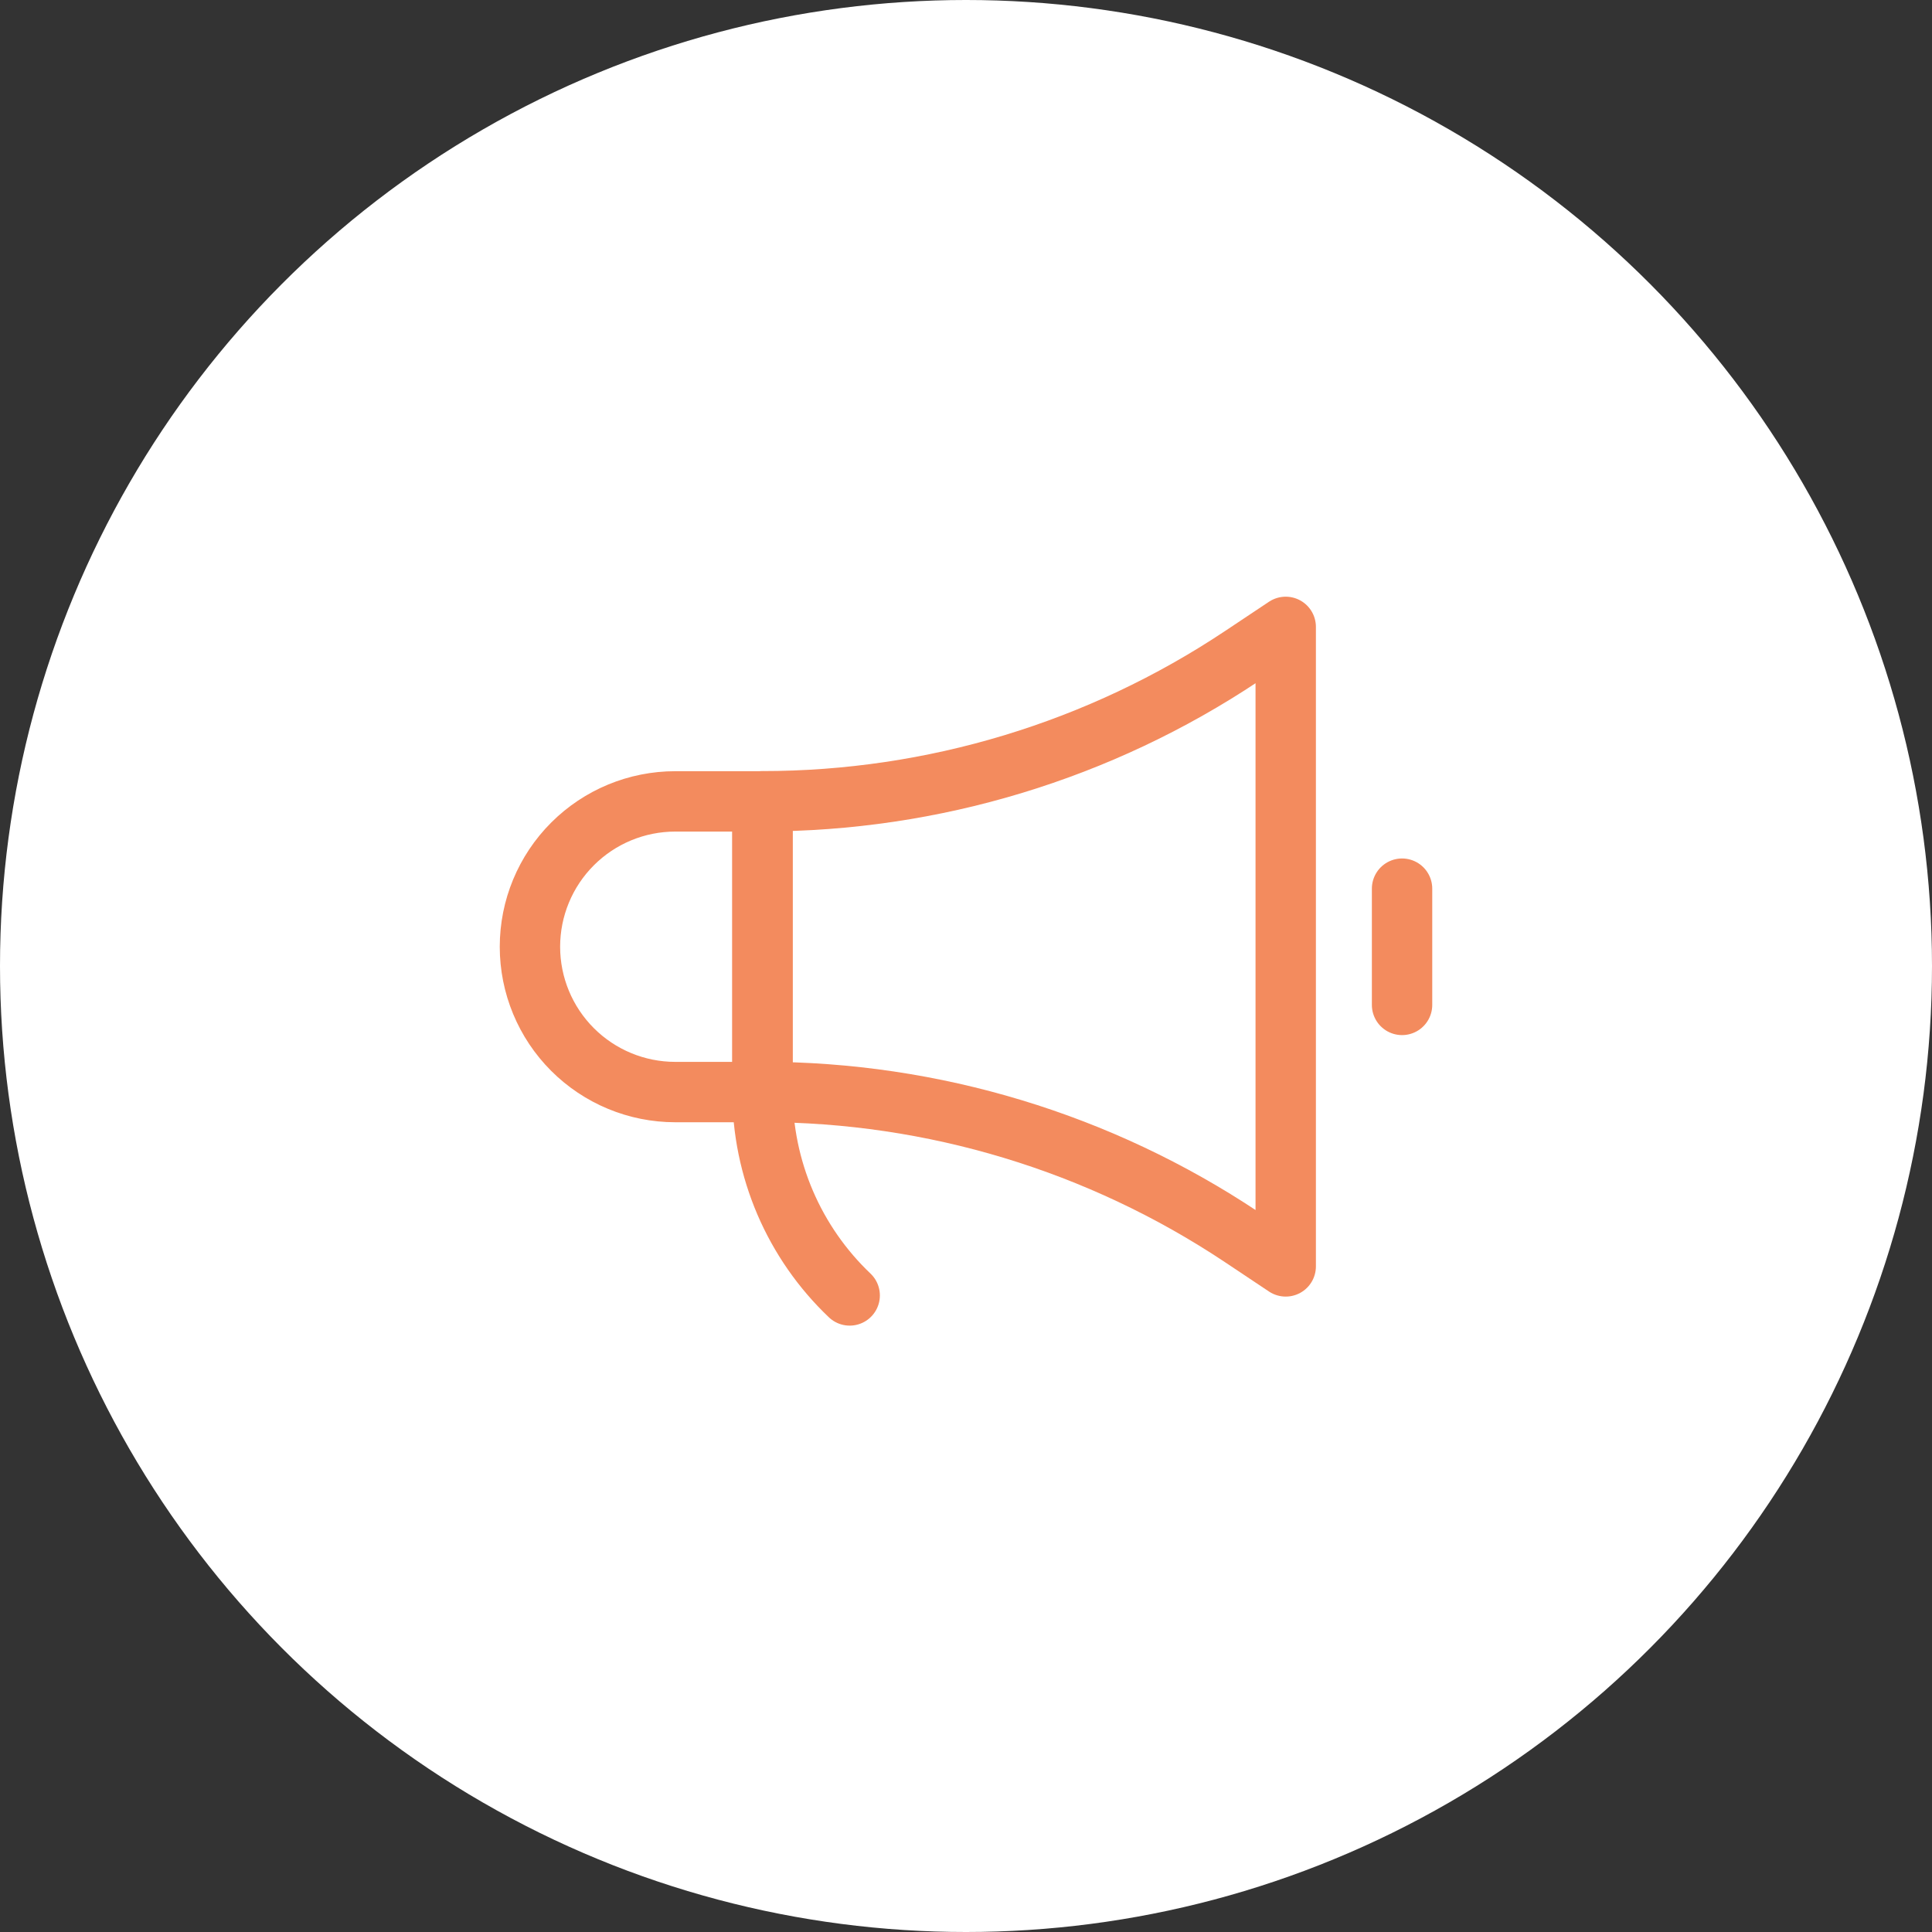
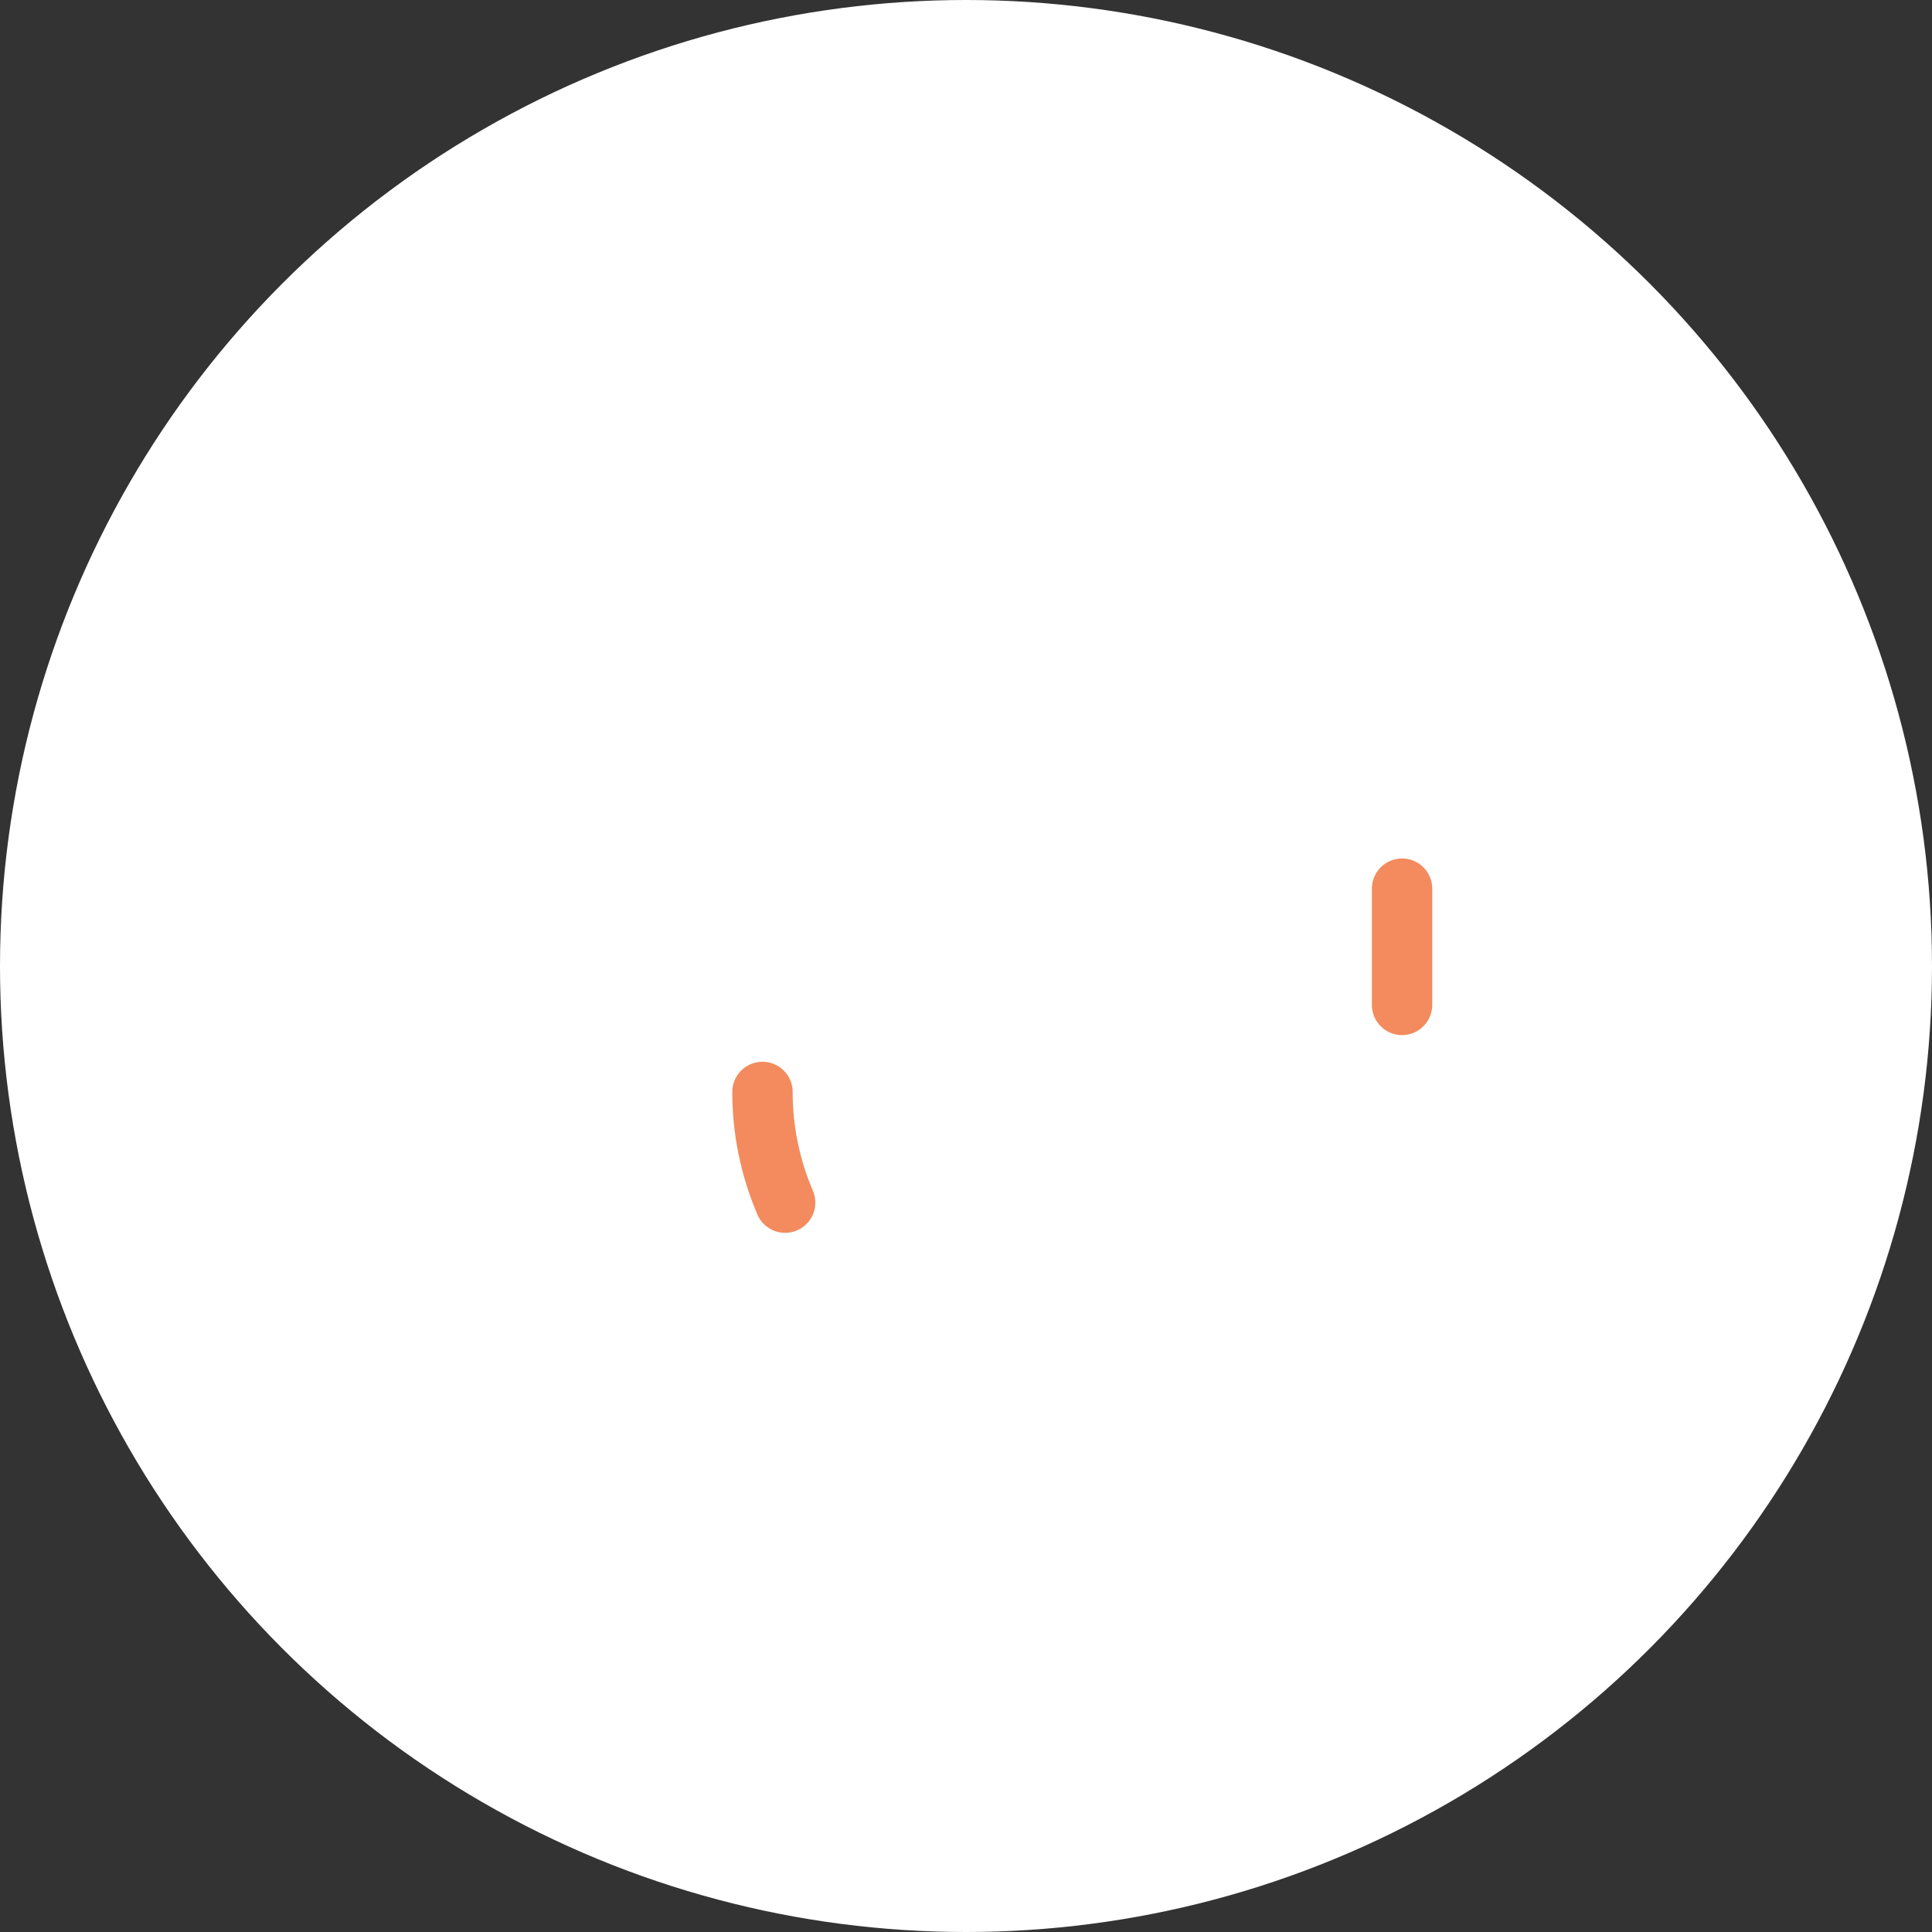
<svg xmlns="http://www.w3.org/2000/svg" width="64" height="64" viewBox="0 0 64 64" fill="none">
  <rect x="0" y="0" width="64" height="64" fill="#333333" stroke="none" />
  <circle cx="32" cy="32" r="32" fill="white" />
-   <path d="M25.258 36.176H22.369C21.093 36.176 19.868 35.669 18.965 34.766C18.062 33.863 17.555 32.639 17.555 31.362C17.555 30.085 18.062 28.86 18.965 27.957C19.868 27.054 21.093 26.547 22.369 26.547H25.258V36.176Z" stroke="#F38B5E" stroke-width="2" stroke-linecap="round" stroke-linejoin="round" />
-   <path d="M25.258 36.173C30.909 36.173 36.433 37.846 41.135 40.98L42.591 41.951V20.766L41.135 21.736C36.433 24.87 30.909 26.543 25.258 26.543V36.173Z" stroke="#F38B5E" stroke-width="2" stroke-linecap="round" stroke-linejoin="round" />
  <path d="M46.445 29.438V33.289" stroke="#F38B5E" stroke-width="2" stroke-linecap="round" stroke-linejoin="round" />
-   <path d="M25.258 36.172C25.257 37.433 25.513 38.68 26.009 39.839C26.506 40.998 27.233 42.044 28.147 42.913" stroke="#F38B5E" stroke-width="2" stroke-linecap="round" stroke-linejoin="round" />
+   <path d="M25.258 36.172C25.257 37.433 25.513 38.68 26.009 39.839" stroke="#F38B5E" stroke-width="2" stroke-linecap="round" stroke-linejoin="round" />
</svg>